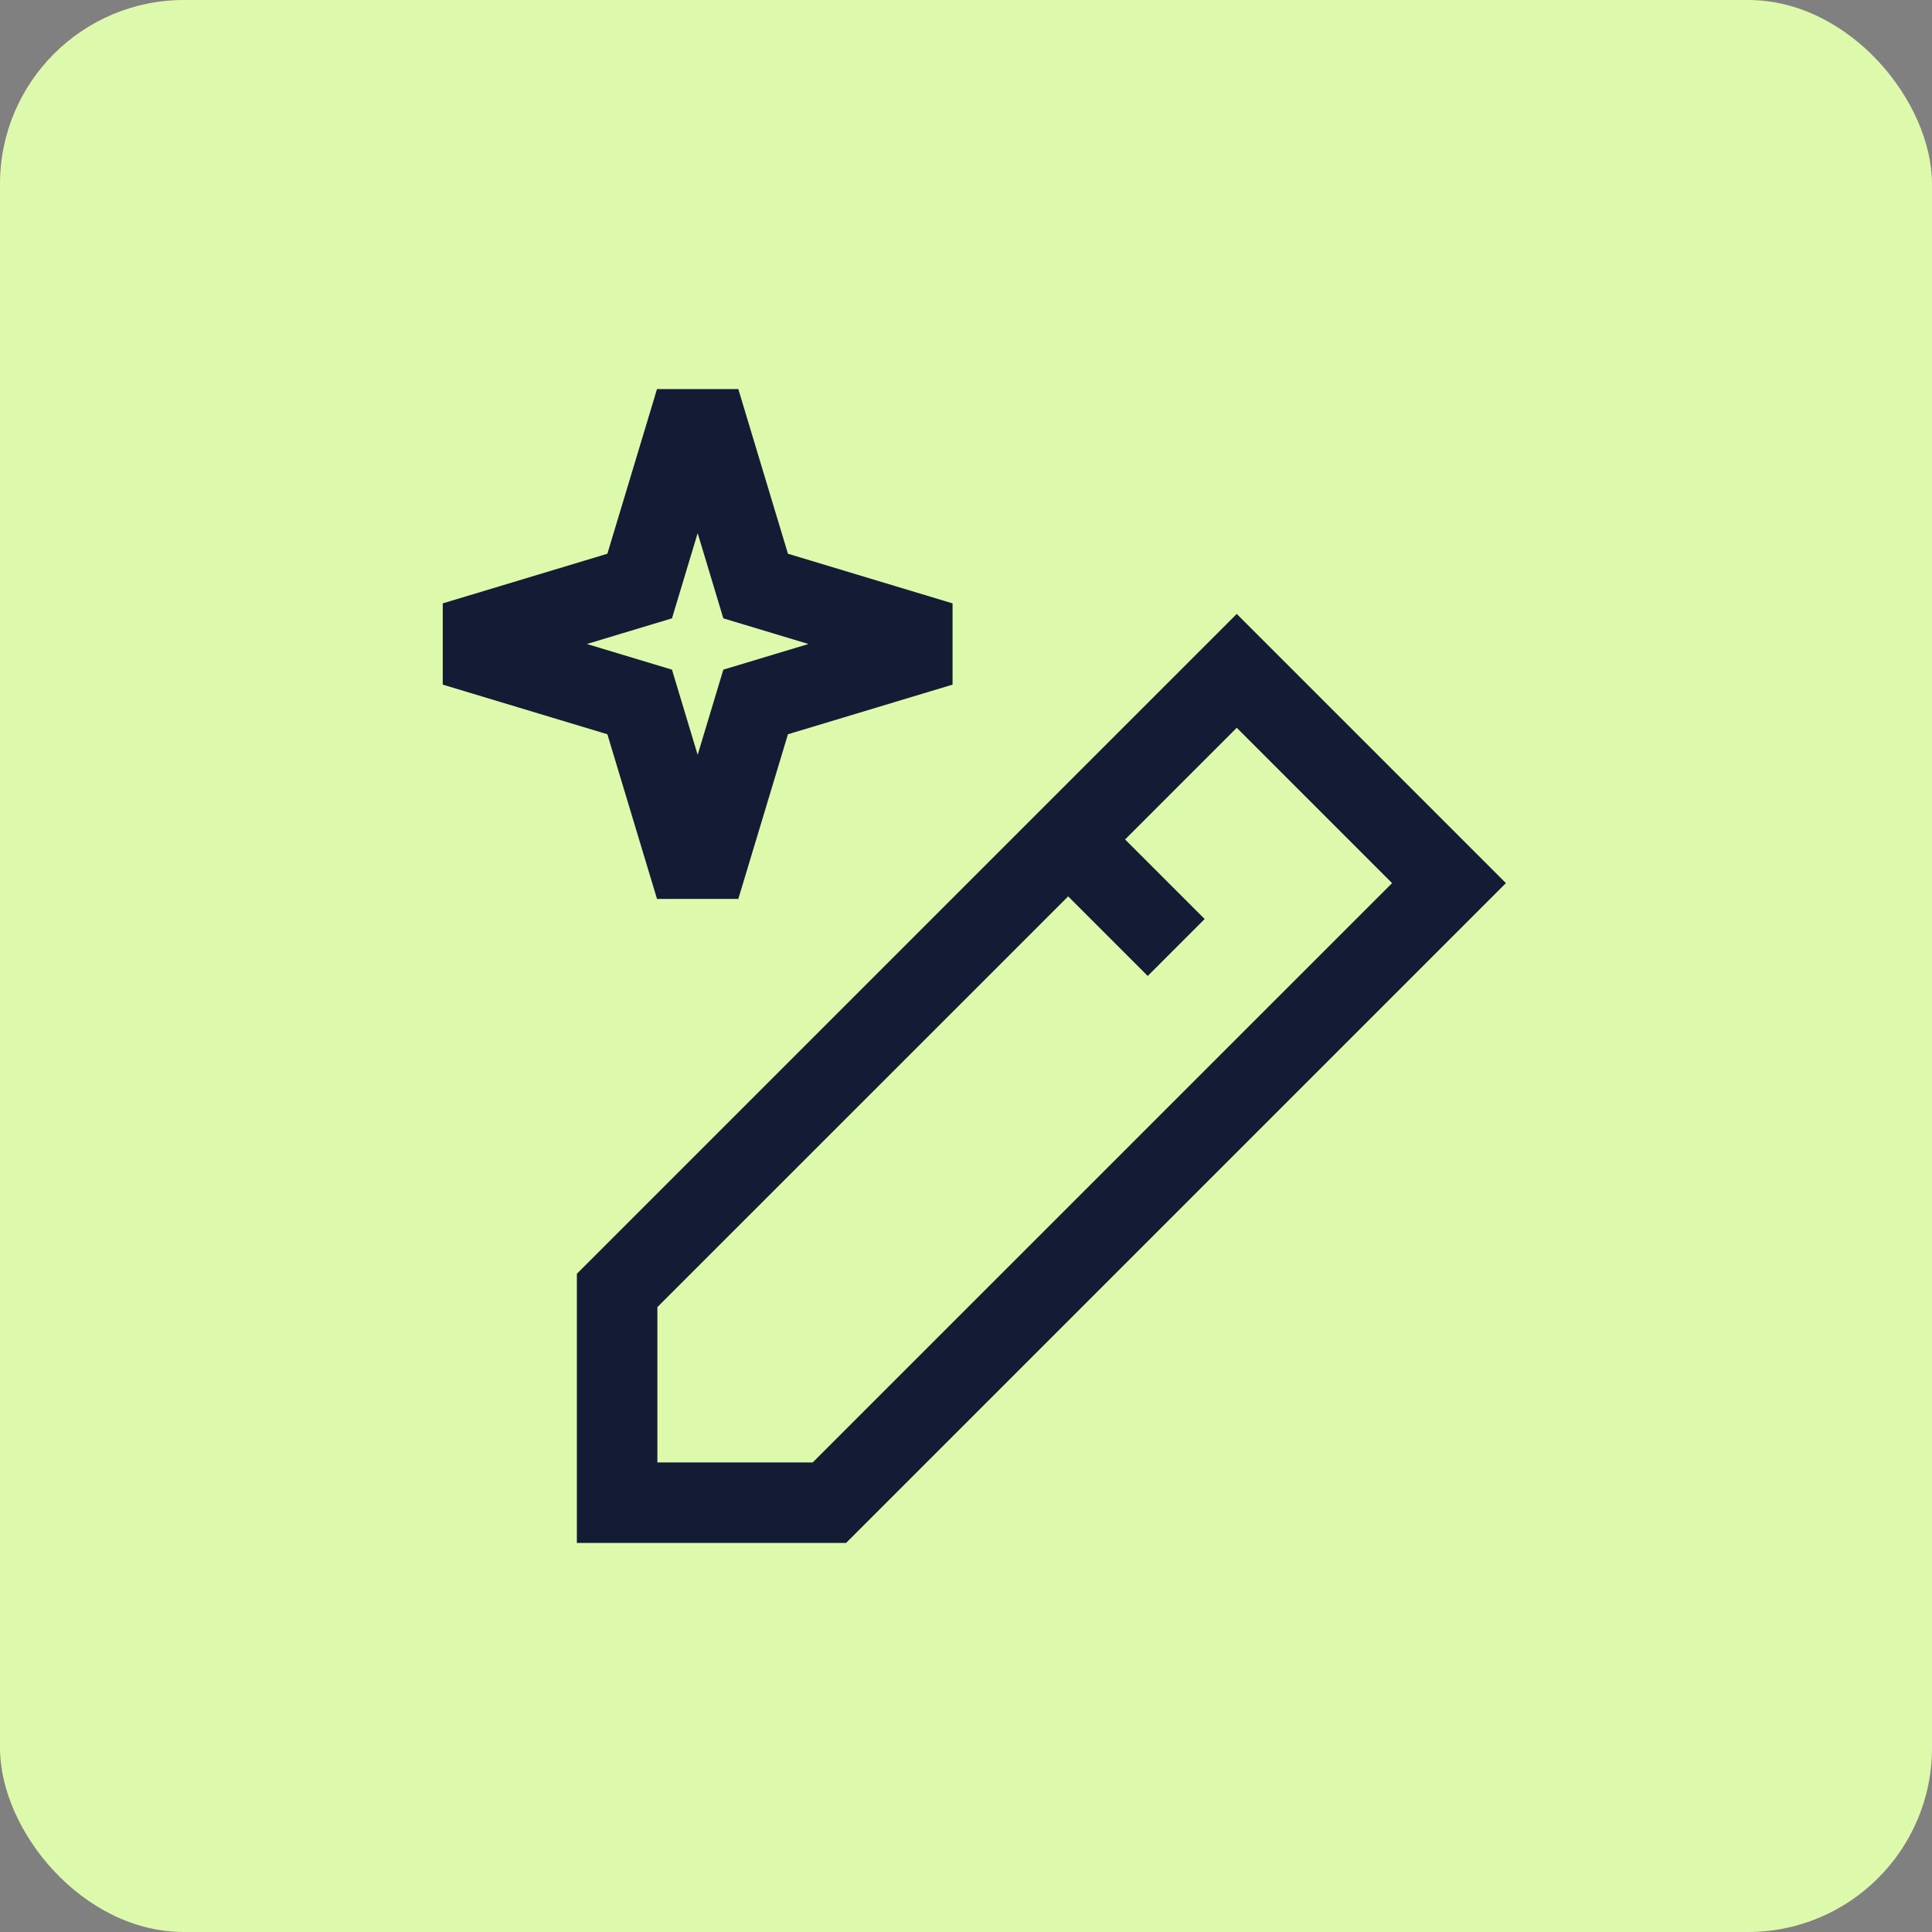
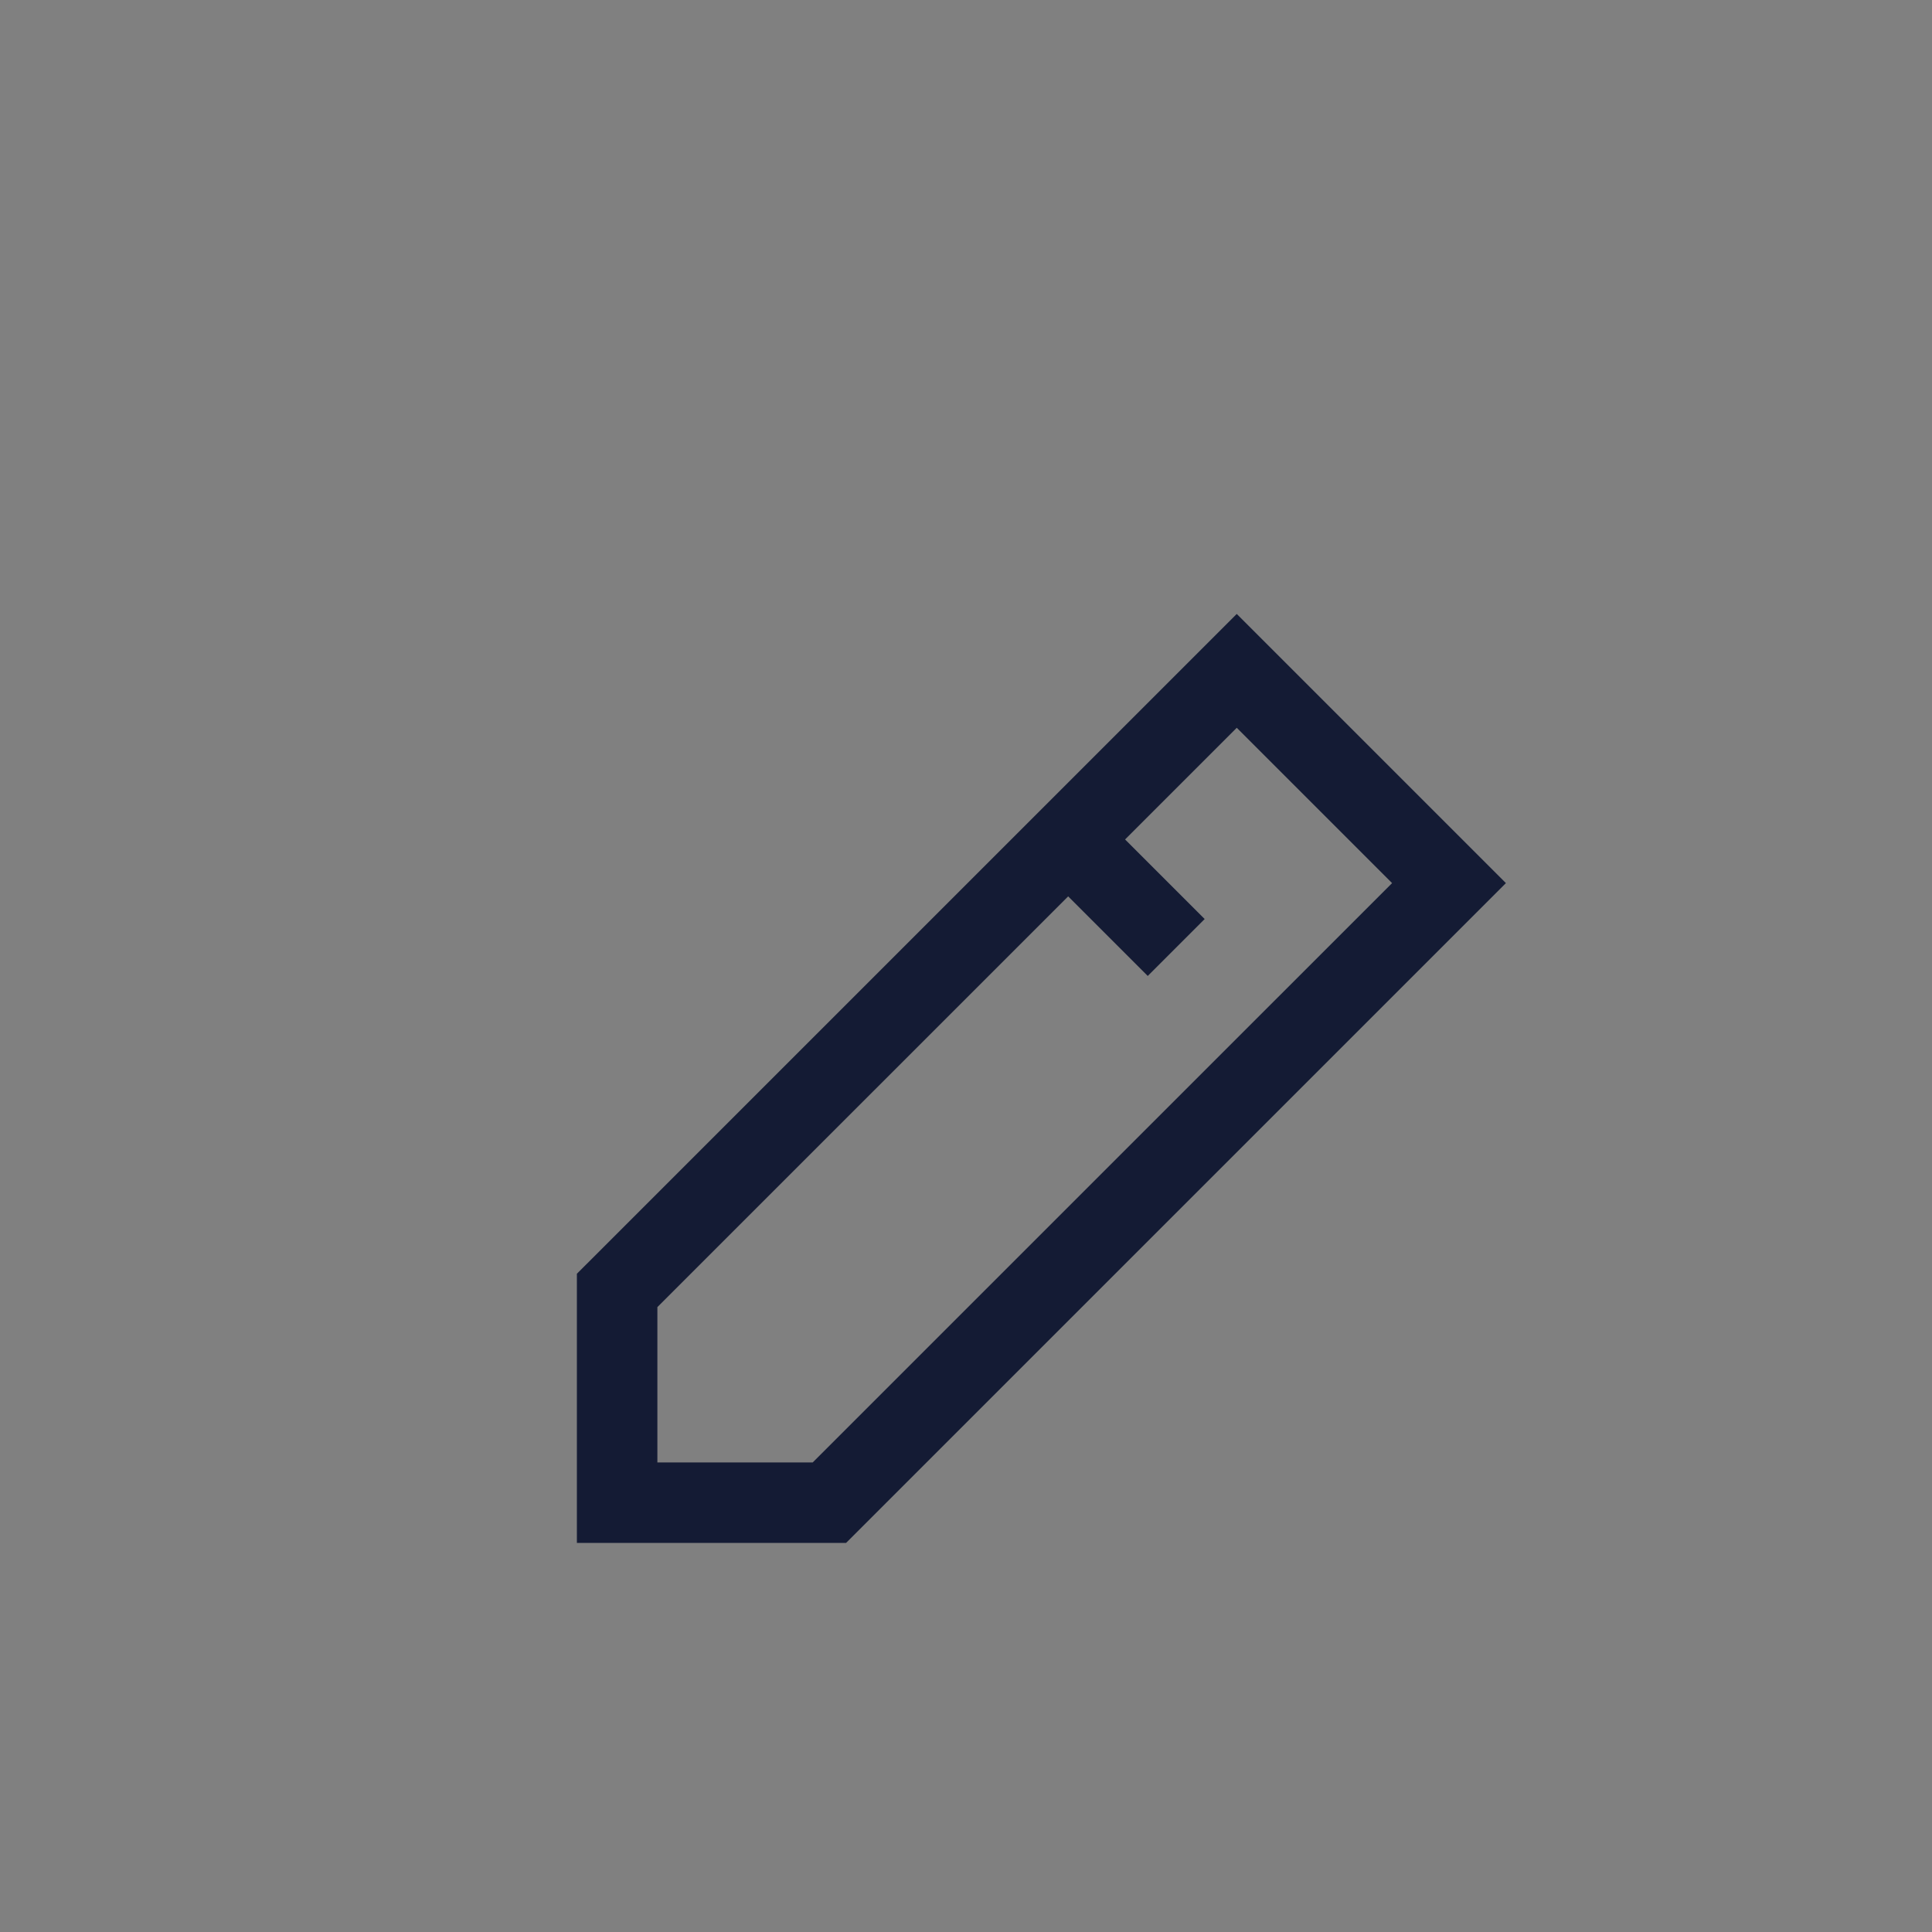
<svg xmlns="http://www.w3.org/2000/svg" width="42" height="42" viewBox="0 0 42 42" fill="none">
  <rect x="0" y="0" width="42" height="42" fill="#808080" stroke="none" />
-   <rect width="42" height="42" rx="4" fill="#DDF9AC" />
-   <path d="M14.933 9.333H15.4L16.427 12.74L19.833 13.767V14.233L16.427 15.26L15.4 18.667H14.933L13.906 15.26L10.5 14.233V13.767L13.906 12.74L14.933 9.333Z" stroke="#141B34" stroke-width="1.75" stroke-linecap="round" />
  <path d="M23.221 18.249L24.951 19.979M13.416 32.667H18.03L31.5 19.198L26.886 14.584L13.416 28.053V32.667Z" stroke="#141B34" stroke-width="1.75" stroke-linecap="square" />
</svg>